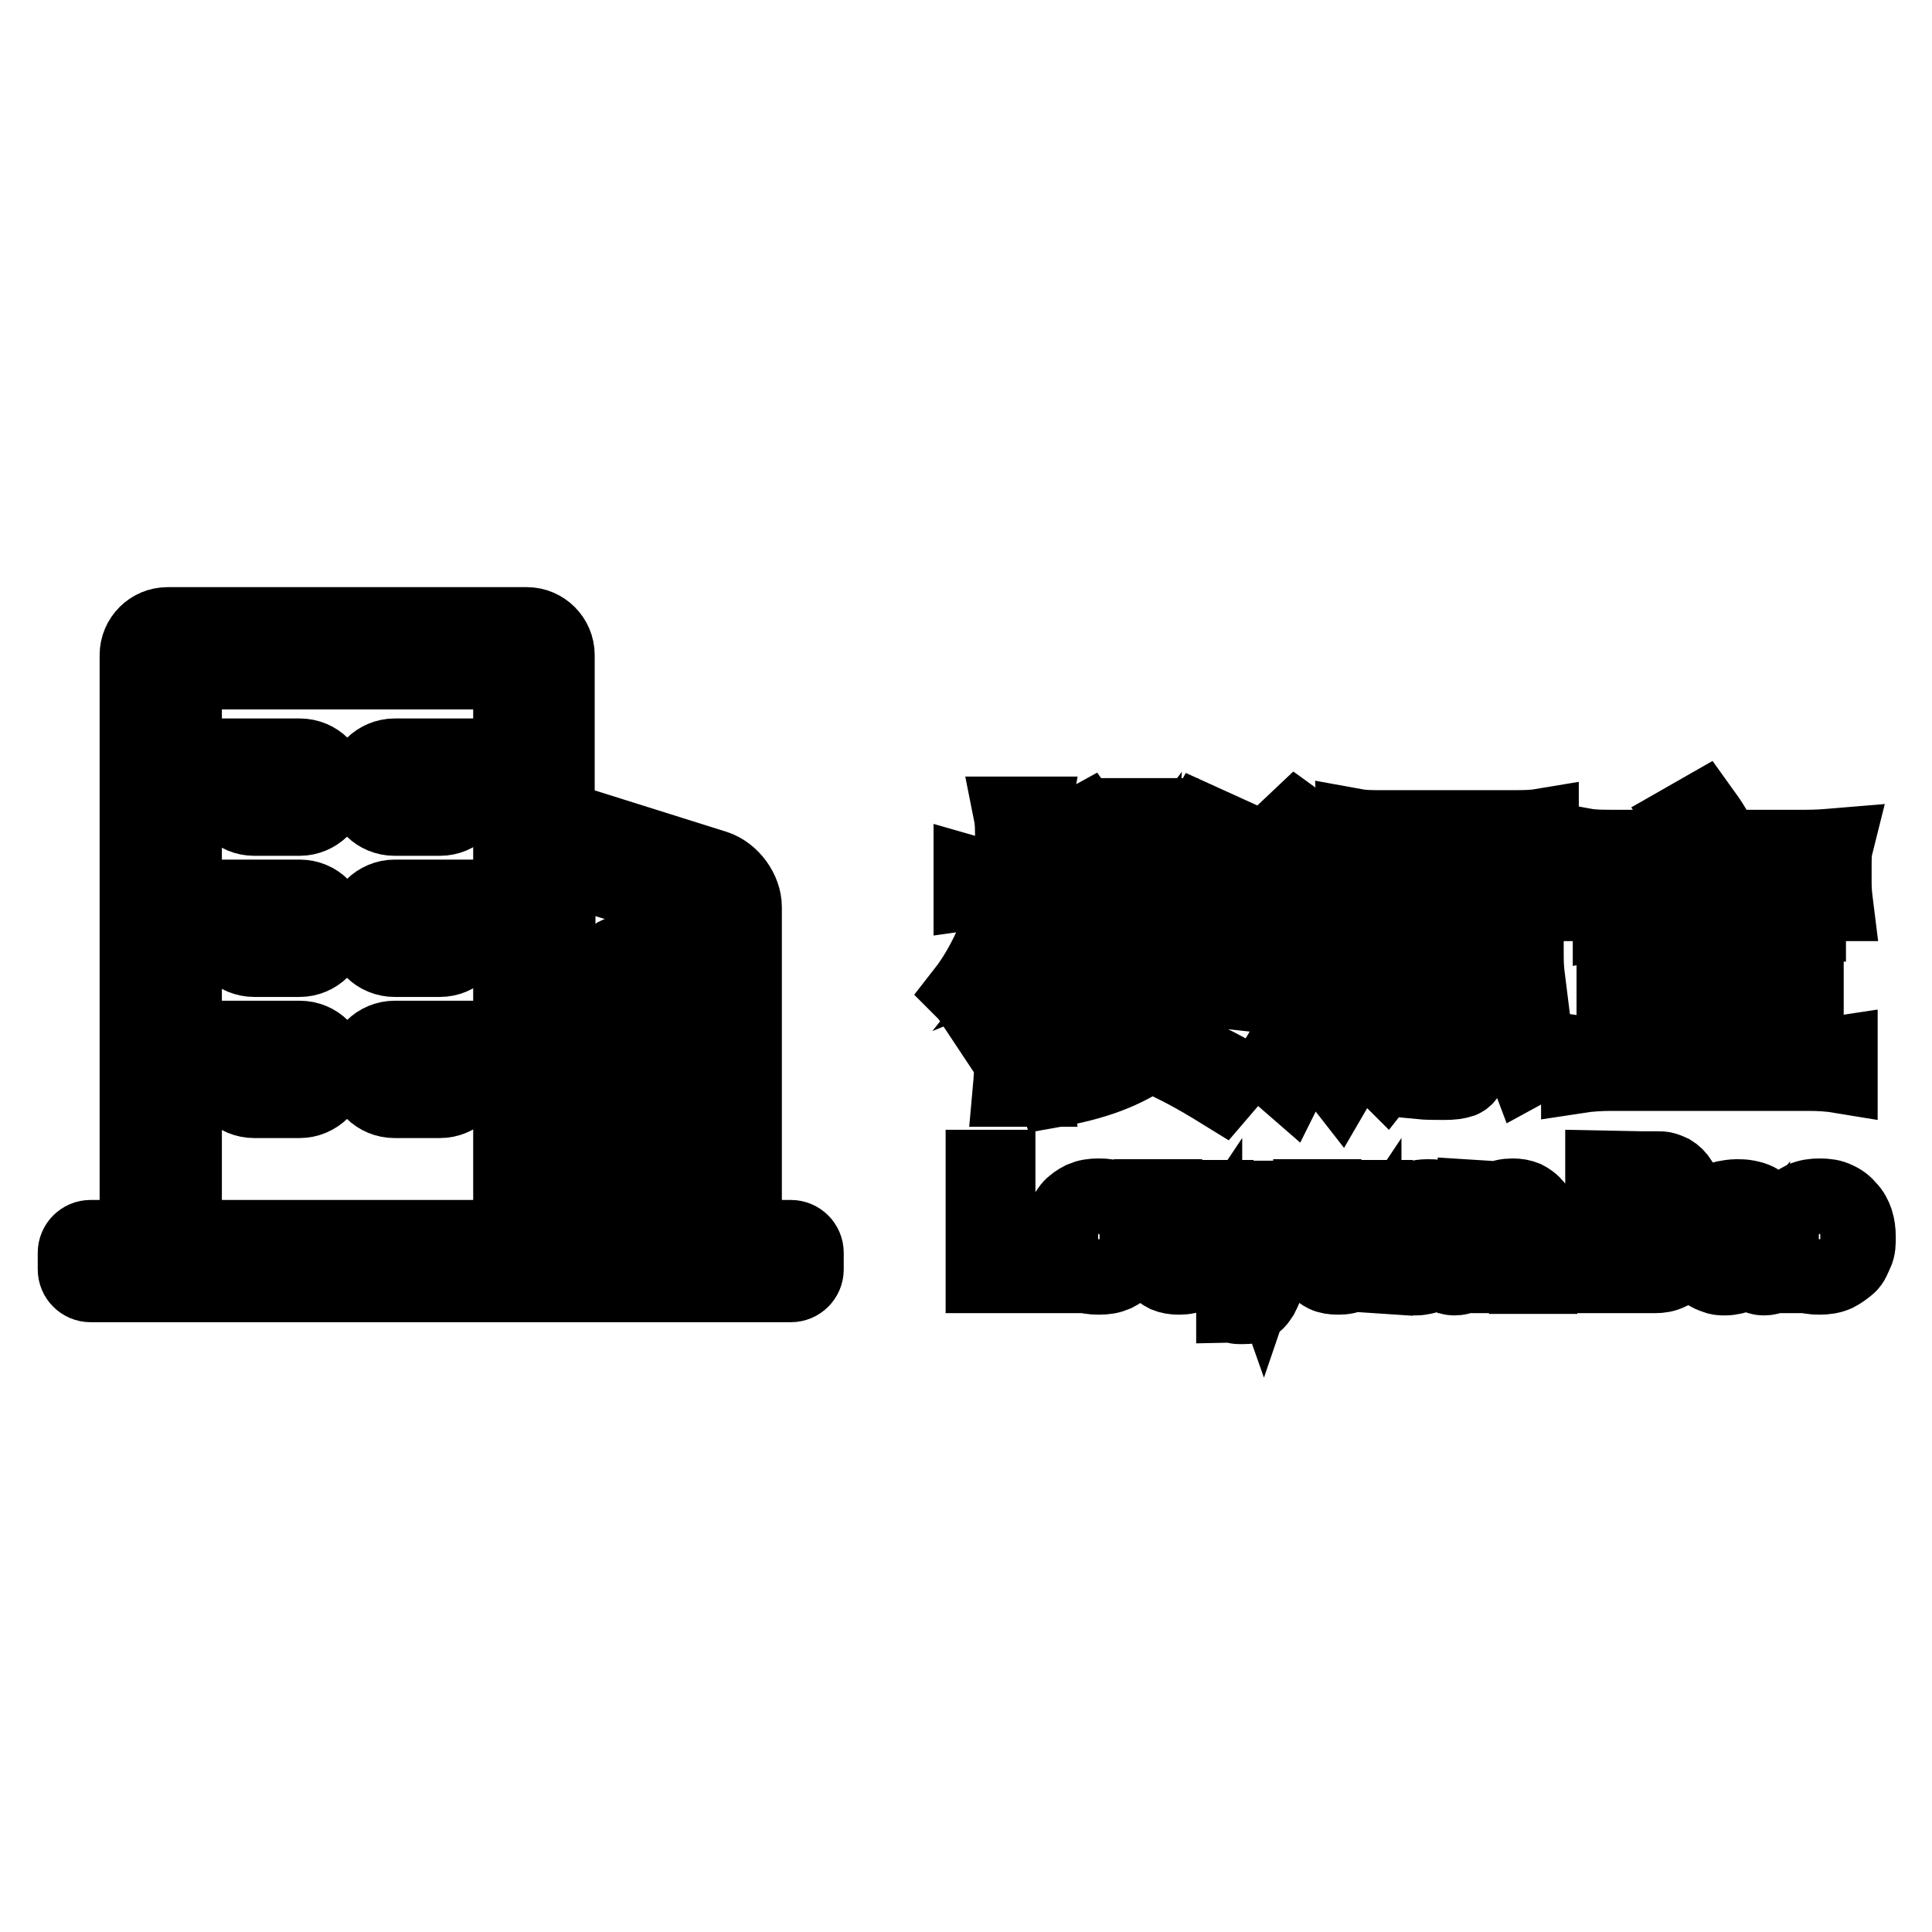
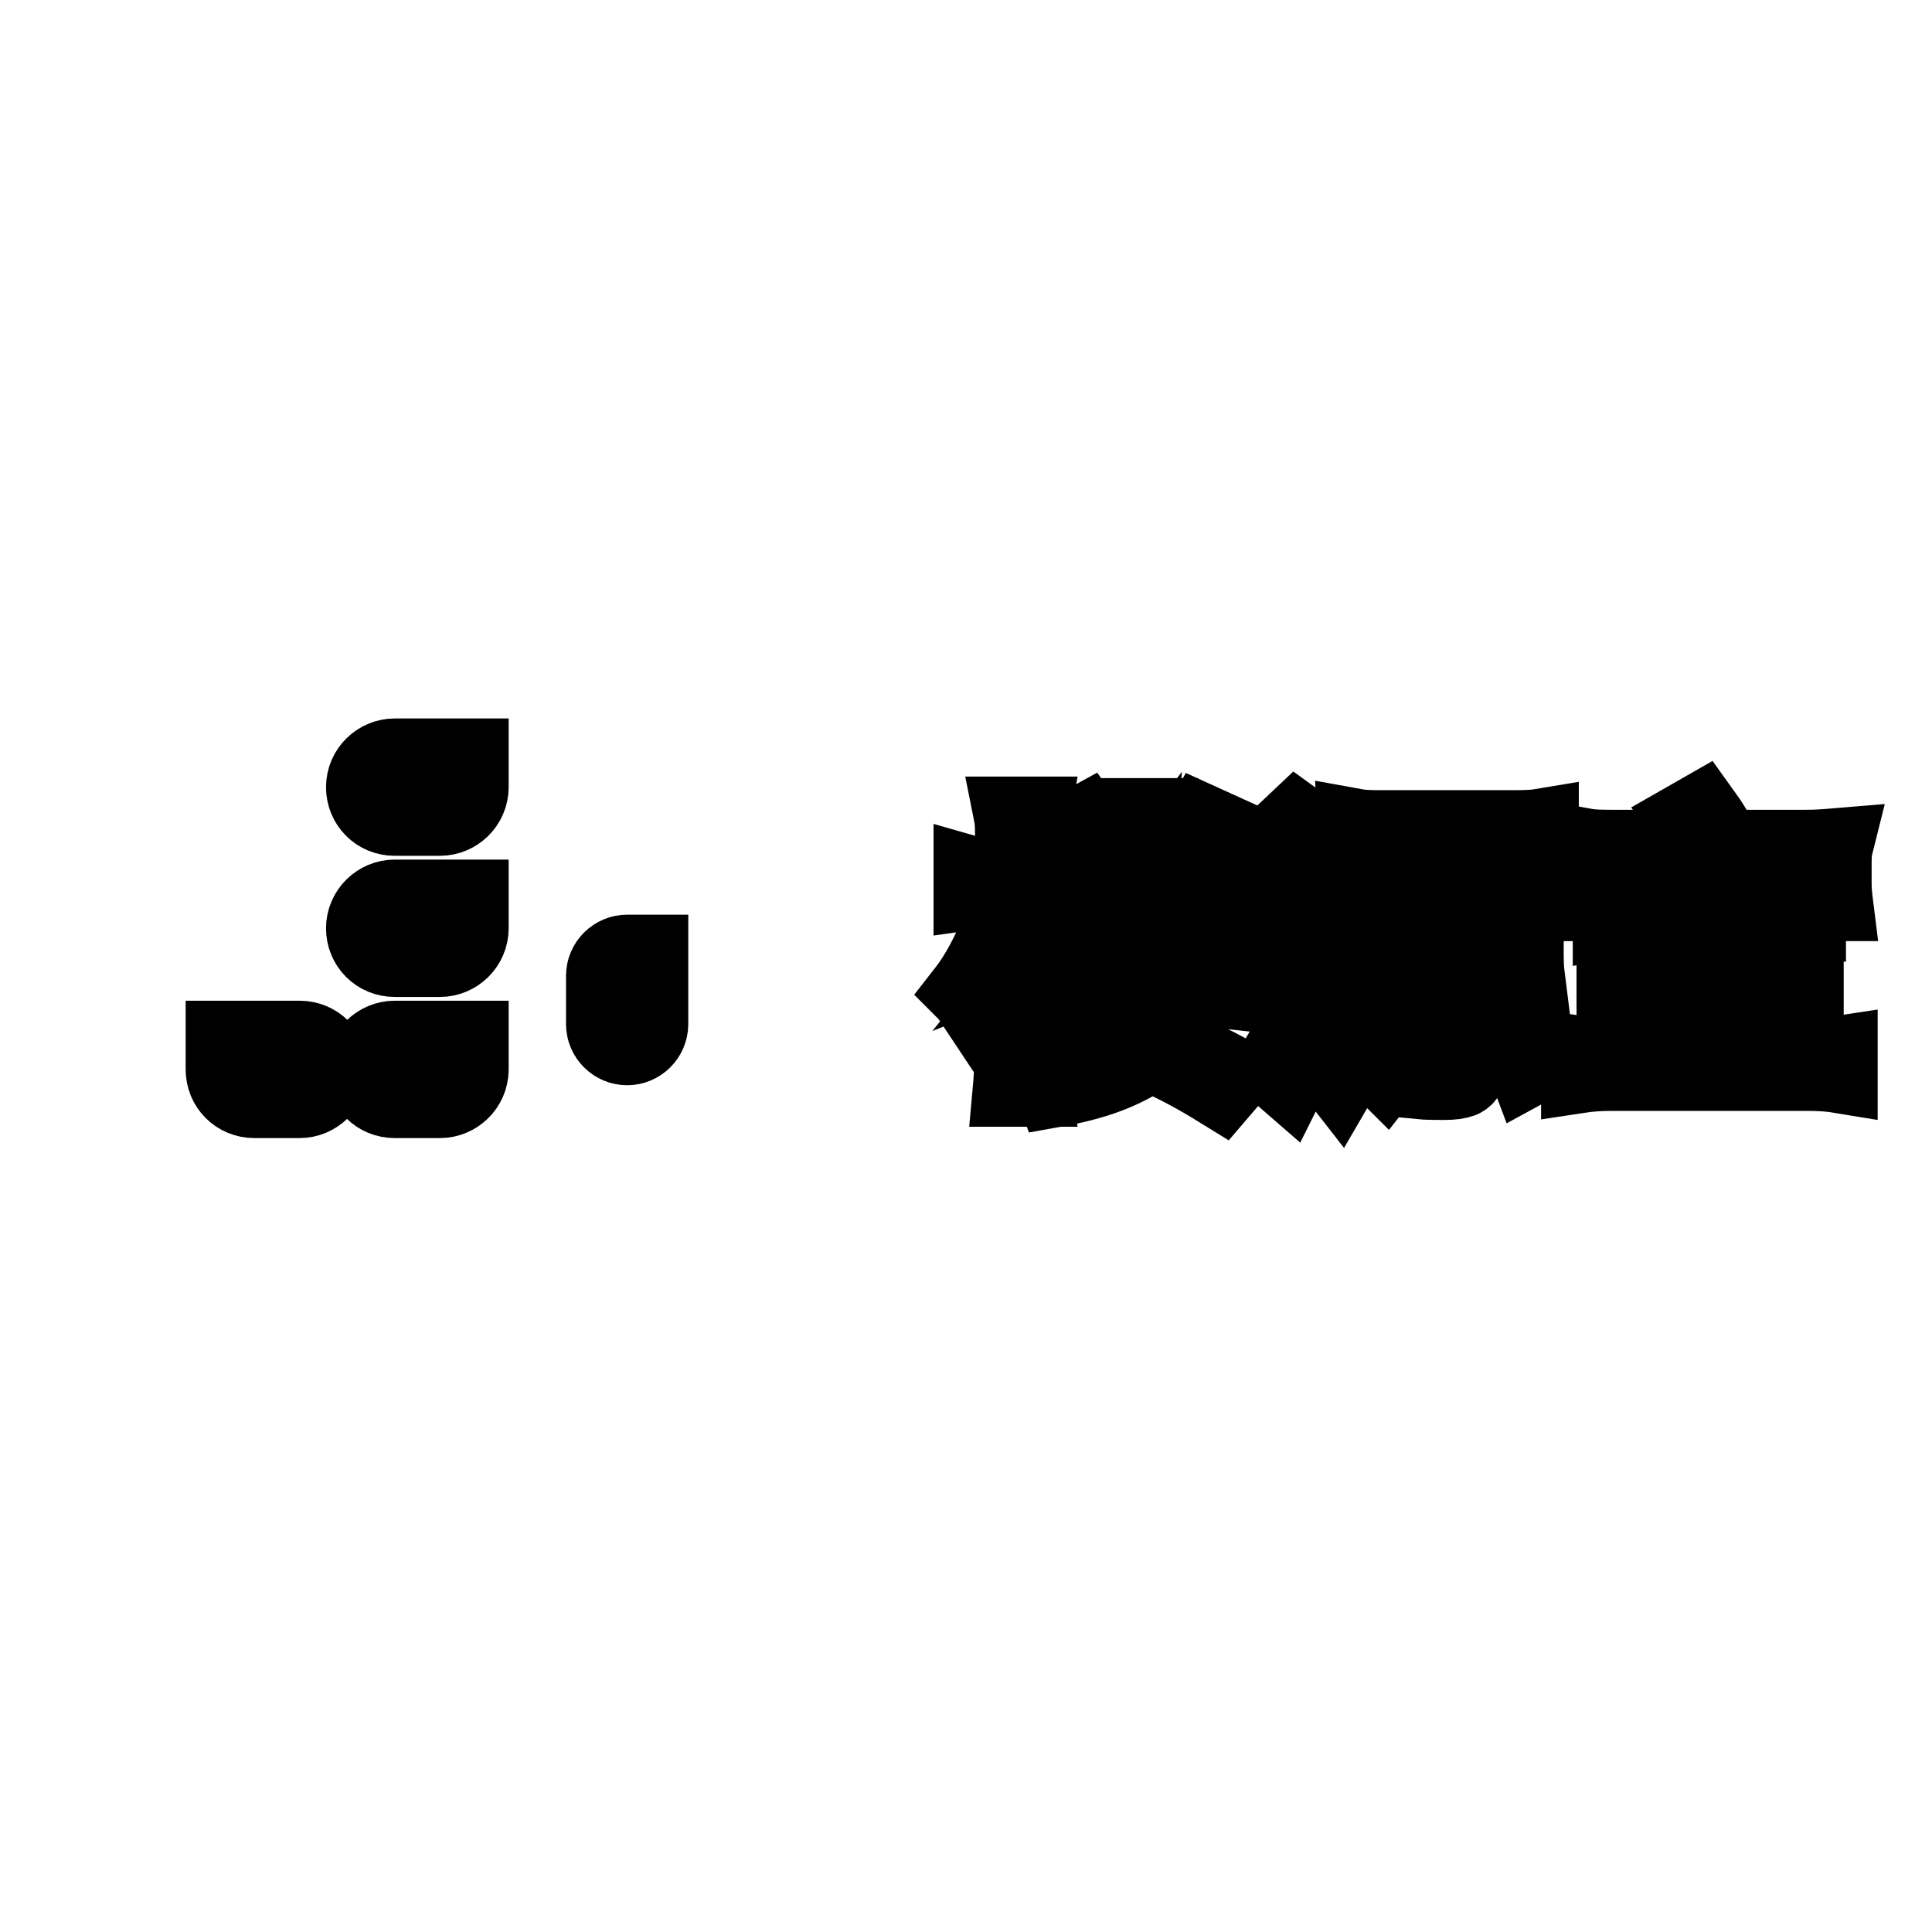
<svg xmlns="http://www.w3.org/2000/svg" version="1.1" x="0px" y="0px" viewBox="0 0 256 256" enable-background="new 0 0 256 256" xml:space="preserve">
  <g>
    <g>
-       <path stroke-width="10" fill-opacity="0" stroke="#000000" d="M39.7,100.2c2.3,0,4.1,1.8,4.1,4.1l0,0c0,2.3-1.9,4.1-4.1,4.1h-6c-2.3,0-4.1-1.8-4.1-4.1v-4.1H39.7z" />
-       <path stroke-width="10" fill-opacity="0" stroke="#000000" d="M39.7,118.9c2.3,0,4.1,1.8,4.1,4.1l0,0c0,2.3-1.9,4.1-4.1,4.1h-6c-2.3,0-4.1-1.8-4.1-4.1v-4.1H39.7z" />
      <path stroke-width="10" fill-opacity="0" stroke="#000000" d="M39.7,137.6c2.3,0,4.1,1.8,4.1,4.1l0,0c0,2.3-1.9,4.1-4.1,4.1h-6c-2.3,0-4.1-1.8-4.1-4.1v-4.1H39.7z" />
      <path stroke-width="10" fill-opacity="0" stroke="#000000" d="M62.4,100.2v4.1c0,2.3-1.9,4.1-4.1,4.1h-6c-2.3,0-4.1-1.8-4.1-4.1l0,0c0-2.3,1.9-4.1,4.1-4.1H62.4z" />
      <path stroke-width="10" fill-opacity="0" stroke="#000000" d="M62.4,118.9v4.1c0,2.3-1.9,4.1-4.1,4.1h-6c-2.3,0-4.1-1.8-4.1-4.1l0,0c0-2.3,1.9-4.1,4.1-4.1H62.4z" />
      <path stroke-width="10" fill-opacity="0" stroke="#000000" d="M62.4,137.6v4.1c0,2.3-1.9,4.1-4.1,4.1h-6c-2.3,0-4.1-1.8-4.1-4.1l0,0c0-2.3,1.9-4.1,4.1-4.1H62.4z" />
      <path stroke-width="10" fill-opacity="0" stroke="#000000" d="M86.2,126.2v9.5c0,1.7-1.4,3.1-3.1,3.1l0,0c-1.7,0-3.1-1.4-3.1-3.1v-6.4c0-1.7,1.4-3.1,3.1-3.1H86.2z" />
-       <path stroke-width="10" fill-opacity="0" stroke="#000000" d="M83.1,143.6c1.7,0,3.1,1.4,3.1,3.1v6.4c0,1.7-1.4,3.1-3.1,3.1l0,0c-1.7,0-3.1-1.4-3.1-3.1v-9.5H83.1z" />
-       <path stroke-width="10" fill-opacity="0" stroke="#000000" d="M98.6,120.2c0-2.2-1.7-4.5-3.8-5.2l-21-6.6V86.8c0-2.2-1.8-4-4-4H22.2c-2.2,0-4,1.8-4,4V164H12c-1.1,0-2,0.9-2,2v2.2c0,1.1,0.9,2,2,2h4.1c29.1,0,88.7,0,88.7,0c1.1,0,2-0.9,2-2V166c0-1.1-0.9-2-2-2h-6.2V120.2z M24.4,93c0-2.2,1.8-4,4-4h35.3c2.2,0,4,1.8,4,4v71H24.4V93z M73.9,114.6l14.8,4.6c2.1,0.7,3.8,3,3.8,5.2V164H73.9V114.6z" />
      <path stroke-width="10" fill-opacity="0" stroke="#000000" d="M139.4,124.8c0.7,0.6,1,1,1.4,1.9c4.1-2.2,6.9-4.4,9.4-7.7c-0.1,1.2-0.1,2.1-0.1,3v1.3c0,0.9-0.1,1.5-0.2,2.4h2.7c-0.2-0.8-0.2-1.5-0.2-2.4V122c0-1,0-1.9-0.1-3c2.6,3.2,5.7,5.5,10.5,7.5c0.4-0.7,0.9-1.5,1.4-2.1c-4.1-1.4-7.8-3.6-10.3-6.2h6.5c1.4,0,3,0.1,3.8,0.2v-2.4c-0.9,0.1-2.2,0.2-3.8,0.2h-7.9v-5c0-1.2,0-2.1,0.2-3.1H150c0.1,1.1,0.2,2,0.2,3.1v5h-4.9c-1.4,0-3-0.1-3.8-0.2v2.4c0.8-0.1,2.4-0.2,3.8-0.2h3.3C146.3,121,143.1,123.3,139.4,124.8l0.8-1c-1-1.4-2-2.7-3.6-4.4v-1.3h1.3c0.9,0,1.7,0,2.6,0.1v-2.4c-0.7,0.1-1.4,0.2-2.6,0.2h-1.3v-4c0-2,0-3,0.2-4.1h-2.8c0.2,1,0.2,1.8,0.2,4.1v4h-2.6c-1.3,0-2.2,0-2.9-0.2v2.4c0.7-0.1,1.7-0.1,2.8-0.1h2.4c-1.4,5.4-3.6,10.1-6.1,13.3c0.7,0.7,1,1.3,1.6,2.2c2.3-3.2,3.6-6.5,4.9-11.6c-0.2,3.3-0.2,4.4-0.2,6.4v11.3c0,2.1-0.1,3.5-0.2,4.6h2.9c-0.2-1.1-0.2-2.4-0.2-4.6V122c0.4,0.7,0.4,0.7,0.5,0.9c0.9,1.5,1,1.7,1.6,2.8L139.4,124.8z M160.4,131.3c1.7,0,2.9,0.1,3.8,0.2V129c-0.8,0.2-1.9,0.2-3.9,0.2h-10.2c0.5-0.9,0.6-0.9,0.7-1c0.5-1,0.6-1,0.9-1.6l-2.6-0.7c-0.2,1-0.7,1.9-1.5,3.3h-4.5c-1.8,0-2.9,0-3.8-0.2v2.6c1-0.2,2-0.2,3.8-0.2h3.2c-1.3,1.8-2,2.7-3.9,4.6c3.2,0.9,4.1,1.2,7.5,2.5c-2.8,1.7-6.9,3-11.6,3.5c0.7,0.9,0.9,1.3,1.3,2.4c5.6-1,9.3-2.4,12.8-4.8c3.6,1.6,6,2.9,9.4,5l1.8-2.1c-2.8-1.6-6-3.1-9.3-4.4c2.3-2.1,3.3-3.6,4.5-6.6L160.4,131.3L160.4,131.3z M156.2,131.3c-0.8,1.9-1,2.3-2,3.4c-0.7,0.8-1.3,1.4-2.3,2.2c-2.2-0.8-3.6-1.3-5.9-2.1c1.2-1.4,1.8-2.1,2.7-3.6H156.2z M141.9,110c1.5,2,2.2,3.2,3.5,5.7l1.9-1.1c-1-2.2-1.9-3.6-3.4-5.7L141.9,110z M159.3,108.9c-1.3,2.4-2.2,3.7-3.9,5.7l1.9,1.1c1.6-1.8,2.4-2.9,4.2-5.8L159.3,108.9z M193.3,116.2c0.7-1.7,0.8-2.1,1.4-4.2h5.3c1.5,0,3,0.1,4.2,0.2v-2.7c-1.2,0.2-2.3,0.2-4.2,0.2h-16.6c-1.8,0-2.7,0-3.8-0.2c0.1,1.8,0.2,3.6,0.2,5.3v0.3l0,5c0,5.5-0.7,11-1.6,14.5c-0.7,2.7-1.5,4.5-2.8,6.7c1.2,0.8,1.4,1,2.1,1.9c3.5-6,4.8-13.4,4.8-26.7V112h9.9c-0.3,1.5-0.7,2.9-1.3,4.2h-2.2c-1.6,0-2.7,0-3.8-0.2c0.1,1,0.1,1.9,0.1,3.2v7.8c0,1.3,0,2.1-0.2,2.8c1.2-0.1,2.2-0.2,3.4-0.2h4.1v10.5c0,0.8-0.2,1-1.2,1c-1.2,0-2-0.1-3.7-0.3c0.4,1,0.5,1.6,0.6,2.5c1,0.1,2.4,0.1,3.3,0.1c1.2,0,1.8-0.1,2.4-0.3c0.7-0.3,1.1-1.1,1.1-2.3v-11.3h4.4c1.2,0,2.1,0,3.2,0.2c-0.1-0.8-0.2-1.5-0.2-3.1v-7.7c0-1.4,0-2.2,0.2-3c-1.1,0.1-2.2,0.2-3.7,0.2L193.3,116.2L193.3,116.2z M187.2,118.3h12.5v3.5h-12.5V118.3z M187.2,123.8h12.5v3.7h-12.5V123.8z M170,110.4c2.4,1.6,3.8,2.8,5.8,5.2l1.8-1.8c-1.9-2-3.3-3.3-5.8-5.1L170,110.4z M168.2,120.3c2.7,1.6,3.9,2.6,6.4,5.1l1.6-2.2c-2.2-2.1-3.8-3.3-6.4-4.9L168.2,120.3z M173.7,129.4c-1.5,5.5-3.7,10.3-5.3,12l2.3,2c2.7-5.4,3.5-7.4,5-12.6L173.7,129.4z M197.5,132.2c2.1,3.2,3.3,5.5,4.8,9.5l2.2-1.2c-1.5-3.6-2.6-5.8-4.9-9.3L197.5,132.2z M186.1,131.4c-0.5,2.2-0.8,3.2-1.6,4.8c-0.8,1.7-1.5,2.6-2.9,4.4c0.8,0.5,1.3,0.9,2,1.6c2.6-3.3,3.7-5.7,4.9-10L186.1,131.4z M228.3,112.2c-0.9-2-1.5-3-2.8-4.8l-2.1,1.2c1.2,1.7,1.7,2.4,2.3,3.7H214c-1.7,0-2.9,0-4-0.2c0.1,0.9,0.2,1.6,0.2,2.7v2.2c0,1.2,0,2-0.2,2.7h2.6v-5.1h28v5.1h2.6c-0.1-0.8-0.2-1.6-0.2-2.7v-2.2c0-1.2,0-1.9,0.2-2.7c-1.2,0.1-2.3,0.2-4,0.2H228.3L228.3,112.2z M224.7,121.8v6.9h-7.2c-1.8,0-2.6,0-3.6-0.2v2.6c1-0.2,2-0.2,3.6-0.2h7.2v9h-11.2c-1.6,0-2.9-0.1-4.3-0.3v2.9c1.3-0.2,2.8-0.3,4.4-0.3h26c1.5,0,3,0.1,4.2,0.3v-2.9c-1.3,0.2-2.7,0.3-4.1,0.3h-12.3v-9h8.3c1.7,0,2.6,0,3.6,0.2v-2.6c-1,0.2-1.8,0.2-3.6,0.2h-8.3v-6.9h8.1c1.7,0,2.9,0.1,4.1,0.2v-2.8c-1,0.2-2.2,0.2-4.1,0.2h-18c-1.9,0-3-0.1-4.1-0.2v2.8c1.1-0.2,2.4-0.2,4.1-0.2H224.7z M238.8,137.9c-1.8-2.5-3-3.9-5.1-5.9l-2,1.1c1.8,1.7,3.2,3.5,4.9,6L238.8,137.9z" />
-       <path stroke-width="10" fill-opacity="0" stroke="#000000" d="M130.3,154.8V169h9.4v-1.6h-7.5v-12.7H130.3z M142.4,163.9c0-0.6,0.1-1.2,0.2-1.7c0.2-0.5,0.4-0.9,0.7-1.2c0.3-0.3,0.6-0.6,1-0.8c0.4-0.2,0.8-0.3,1.3-0.3s0.9,0.1,1.3,0.3c0.4,0.2,0.7,0.4,1,0.8s0.5,0.7,0.7,1.2c0.2,0.5,0.2,1,0.2,1.7c0,0.6-0.1,1.2-0.2,1.7c-0.2,0.5-0.4,0.9-0.7,1.2c-0.3,0.3-0.6,0.6-1,0.7s-0.8,0.3-1.3,0.3s-0.9-0.1-1.3-0.3c-0.4-0.2-0.7-0.4-1-0.7c-0.3-0.3-0.5-0.7-0.7-1.2C142.4,165.1,142.4,164.5,142.4,163.9L142.4,163.9z M140.5,163.9c0,0.8,0.1,1.5,0.3,2.1s0.5,1.2,1,1.7s1,0.9,1.6,1.1c0.6,0.3,1.3,0.4,2.2,0.4s1.5-0.1,2.2-0.4c0.6-0.3,1.1-0.7,1.6-1.1s0.7-1.1,1-1.7s0.3-1.3,0.3-2.1c0-0.8-0.1-1.5-0.3-2.1c-0.2-0.6-0.5-1.2-1-1.7c-0.4-0.5-0.9-0.9-1.6-1.2c-0.6-0.3-1.3-0.4-2.2-0.4s-1.5,0.1-2.2,0.4c-0.6,0.3-1.2,0.7-1.6,1.2c-0.4,0.5-0.7,1.1-1,1.7C140.6,162.4,140.5,163.1,140.5,163.9L140.5,163.9z M161.1,169v-10.3h-1.7v5.8c0,0.5-0.1,0.9-0.2,1.3c-0.1,0.4-0.3,0.7-0.6,1c-0.2,0.3-0.6,0.5-0.9,0.7c-0.4,0.2-0.8,0.2-1.3,0.2c-0.6,0-1.2-0.2-1.5-0.6c-0.4-0.4-0.6-0.9-0.6-1.5v-7h-1.7v6.8c0,0.6,0,1.1,0.2,1.5c0.1,0.5,0.3,0.9,0.6,1.2c0.3,0.3,0.7,0.6,1.1,0.8c0.5,0.2,1,0.3,1.7,0.3c0.8,0,1.4-0.1,2-0.5c0.6-0.3,1-0.8,1.4-1.4h0v1.6L161.1,169L161.1,169z M167.7,170.4c-0.2,0.5-0.4,0.9-0.6,1.3c-0.2,0.3-0.4,0.6-0.6,0.8c-0.2,0.2-0.5,0.4-0.8,0.5c-0.3,0.1-0.6,0.1-1,0.1c-0.2,0-0.4,0-0.6,0s-0.4-0.1-0.6-0.1v-1.6c0.1,0.1,0.3,0.1,0.5,0.2c0.2,0,0.4,0.1,0.5,0.1c0.3,0,0.6-0.1,0.9-0.2c0.2-0.2,0.4-0.4,0.5-0.7l0.7-1.7l-4.1-10.3h1.9l3,8.5h0l2.9-8.5h1.8L167.7,170.4z M182.2,169v-10.3h-1.7v5.8c0,0.5-0.1,0.9-0.2,1.3c-0.1,0.4-0.3,0.7-0.6,1c-0.2,0.3-0.6,0.5-0.9,0.7c-0.4,0.2-0.8,0.2-1.3,0.2c-0.7,0-1.2-0.2-1.5-0.6c-0.4-0.4-0.6-0.9-0.6-1.5v-7h-1.7v6.8c0,0.6,0,1.1,0.2,1.5c0.1,0.5,0.3,0.9,0.6,1.2c0.3,0.3,0.7,0.6,1.1,0.8s1,0.3,1.7,0.3c0.8,0,1.4-0.1,2-0.5c0.6-0.3,1-0.8,1.4-1.4h0v1.6L182.2,169L182.2,169z M193.9,169c-0.3,0.2-0.7,0.3-1.2,0.3c-0.4,0-0.8-0.1-1.1-0.4s-0.4-0.7-0.4-1.2c-0.5,0.6-1,1-1.6,1.2c-0.6,0.2-1.3,0.4-2,0.4c-0.5,0-0.9,0-1.3-0.2c-0.4-0.1-0.8-0.3-1.1-0.5c-0.3-0.2-0.6-0.5-0.7-0.9c-0.2-0.4-0.3-0.8-0.3-1.3c0-0.6,0.1-1.1,0.3-1.4c0.2-0.4,0.5-0.7,0.8-0.9c0.3-0.2,0.7-0.4,1.1-0.5c0.4-0.1,0.8-0.2,1.3-0.3c0.5-0.1,0.9-0.2,1.3-0.2c0.4,0,0.8-0.1,1.1-0.2c0.3-0.1,0.6-0.2,0.8-0.4s0.3-0.4,0.3-0.7c0-0.4-0.1-0.7-0.2-0.9s-0.3-0.4-0.5-0.5c-0.2-0.1-0.5-0.2-0.7-0.2c-0.3,0-0.6,0-0.8,0c-0.7,0-1.3,0.1-1.8,0.4c-0.5,0.3-0.7,0.8-0.8,1.5h-1.7c0-0.7,0.2-1.2,0.4-1.6c0.2-0.4,0.6-0.8,1-1.1c0.4-0.3,0.9-0.5,1.4-0.6c0.5-0.1,1.1-0.2,1.6-0.2c0.5,0,0.9,0,1.4,0.1c0.5,0.1,0.9,0.2,1.3,0.4c0.4,0.2,0.7,0.5,0.9,0.9c0.2,0.4,0.3,0.9,0.3,1.5v5.3c0,0.4,0,0.7,0.1,0.9c0,0.2,0.2,0.3,0.5,0.3c0.1,0,0.3,0,0.5-0.1V169L193.9,169z M191.1,163.7c-0.2,0.2-0.5,0.3-0.8,0.4c-0.3,0.1-0.7,0.1-1.1,0.2c-0.4,0-0.8,0.1-1.2,0.2c-0.4,0.1-0.7,0.1-1,0.3c-0.3,0.1-0.6,0.3-0.7,0.6c-0.2,0.2-0.3,0.6-0.3,1c0,0.3,0,0.5,0.2,0.7c0.1,0.2,0.3,0.4,0.4,0.5c0.2,0.1,0.4,0.2,0.6,0.3s0.5,0.1,0.8,0.1c0.6,0,1-0.1,1.4-0.2c0.4-0.1,0.7-0.3,1-0.6c0.2-0.2,0.4-0.5,0.6-0.8c0.1-0.3,0.2-0.5,0.2-0.8V163.7z M195.5,158.7V169h1.7v-5.8c0-0.5,0.1-0.9,0.2-1.3c0.1-0.4,0.3-0.7,0.6-1c0.3-0.3,0.6-0.5,0.9-0.7c0.4-0.1,0.8-0.2,1.3-0.2c0.7,0,1.2,0.2,1.5,0.6c0.4,0.4,0.6,0.9,0.6,1.5v7h1.7v-6.8c0-0.6,0-1.1-0.2-1.5c-0.1-0.5-0.3-0.9-0.6-1.2c-0.3-0.3-0.7-0.6-1.1-0.8c-0.5-0.2-1-0.3-1.7-0.3c-1.5,0-2.7,0.6-3.3,1.9h0v-1.6L195.5,158.7L195.5,158.7z M214.3,160.9v-4.5h3.8c0.4,0,0.8,0,1.2,0.1c0.4,0,0.7,0.1,1,0.3c0.3,0.2,0.5,0.4,0.7,0.7c0.2,0.3,0.2,0.7,0.2,1.2c0,0.8-0.2,1.3-0.7,1.7c-0.5,0.4-1.3,0.6-2.3,0.6L214.3,160.9L214.3,160.9z M212.4,154.8V169h6.9c0.7,0,1.3-0.1,1.9-0.4c0.5-0.2,1-0.5,1.3-0.9c0.4-0.4,0.7-0.8,0.8-1.3c0.2-0.5,0.3-1,0.3-1.5c0-0.9-0.2-1.6-0.7-2.2c-0.5-0.6-1.1-1-2-1.2v0c0.7-0.3,1.2-0.7,1.6-1.2c0.4-0.6,0.6-1.2,0.6-2c0-0.7-0.2-1.3-0.5-1.8s-0.7-0.9-1.2-1.2c-0.2-0.1-0.5-0.2-0.8-0.3c-0.3-0.1-0.6-0.1-1-0.1c-0.3,0-0.7,0-1.1,0c-0.4,0-0.7,0-1,0L212.4,154.8L212.4,154.8z M214.3,167.5v-4.9h4.3c0.4,0,0.8,0,1.2,0.1c0.4,0.1,0.7,0.2,1,0.4c0.3,0.2,0.5,0.4,0.7,0.7c0.2,0.3,0.3,0.7,0.3,1.2c0,0.8-0.2,1.4-0.7,1.9c-0.5,0.5-1.1,0.7-2,0.7H214.3z M234.9,169c-0.3,0.2-0.7,0.3-1.2,0.3c-0.4,0-0.8-0.1-1.1-0.4c-0.3-0.2-0.4-0.7-0.4-1.2c-0.5,0.6-1,1-1.6,1.2c-0.6,0.2-1.3,0.4-2,0.4c-0.5,0-0.9,0-1.3-0.2c-0.4-0.1-0.8-0.3-1.1-0.5c-0.3-0.2-0.6-0.5-0.7-0.9c-0.2-0.4-0.3-0.8-0.3-1.3c0-0.6,0.1-1.1,0.3-1.4c0.2-0.4,0.5-0.7,0.8-0.9c0.3-0.2,0.7-0.4,1.1-0.5s0.8-0.2,1.3-0.3c0.5-0.1,0.9-0.2,1.3-0.2c0.4,0,0.8-0.1,1.1-0.2c0.3-0.1,0.6-0.2,0.8-0.4s0.3-0.4,0.3-0.7c0-0.4-0.1-0.7-0.2-0.9s-0.3-0.4-0.5-0.5c-0.2-0.1-0.5-0.2-0.7-0.2c-0.3,0-0.6,0-0.8,0c-0.7,0-1.3,0.1-1.8,0.4c-0.5,0.3-0.7,0.8-0.8,1.5h-1.7c0-0.7,0.2-1.2,0.4-1.6c0.2-0.4,0.6-0.8,1-1.1c0.4-0.3,0.9-0.5,1.4-0.6c0.5-0.1,1.1-0.2,1.6-0.2c0.5,0,0.9,0,1.4,0.1s0.9,0.2,1.3,0.4c0.4,0.2,0.7,0.5,0.9,0.9c0.2,0.4,0.3,0.9,0.3,1.5v5.3c0,0.4,0,0.7,0.1,0.9c0,0.2,0.2,0.3,0.5,0.3c0.1,0,0.3,0,0.5-0.1V169L234.9,169z M232.2,163.7c-0.2,0.2-0.5,0.3-0.8,0.4c-0.3,0.1-0.7,0.1-1.1,0.2c-0.4,0-0.8,0.1-1.2,0.2c-0.4,0-0.7,0.1-1,0.3c-0.3,0.1-0.6,0.3-0.7,0.6c-0.2,0.3-0.3,0.6-0.3,1c0,0.3,0,0.5,0.2,0.7c0.1,0.2,0.3,0.4,0.4,0.5c0.2,0.1,0.4,0.2,0.6,0.3c0.2,0,0.5,0.1,0.8,0.1c0.6,0,1-0.1,1.4-0.2c0.4-0.2,0.7-0.3,1-0.6c0.2-0.2,0.4-0.5,0.6-0.8c0.1-0.3,0.2-0.5,0.2-0.8V163.7z M237.8,163.9c0-0.6,0.1-1.2,0.2-1.7c0.2-0.5,0.4-0.9,0.7-1.2c0.3-0.3,0.6-0.6,1-0.8c0.4-0.2,0.8-0.3,1.3-0.3s0.9,0.1,1.3,0.3c0.4,0.2,0.7,0.4,1,0.8s0.5,0.7,0.7,1.2c0.2,0.5,0.2,1,0.2,1.7c0,0.6-0.1,1.2-0.2,1.7c-0.2,0.5-0.4,0.9-0.7,1.2c-0.3,0.3-0.6,0.6-1,0.7s-0.8,0.3-1.3,0.3s-0.9-0.1-1.3-0.3c-0.4-0.2-0.7-0.4-1-0.7c-0.3-0.3-0.5-0.7-0.7-1.2C237.9,165.1,237.8,164.5,237.8,163.9L237.8,163.9z M236,163.9c0,0.8,0.1,1.5,0.3,2.1s0.5,1.2,1,1.7c0.4,0.5,1,0.9,1.6,1.1c0.6,0.3,1.3,0.4,2.2,0.4c0.8,0,1.5-0.1,2.2-0.4c0.6-0.3,1.1-0.7,1.6-1.1s0.7-1.1,1-1.7s0.3-1.3,0.3-2.1c0-0.8-0.1-1.5-0.3-2.1c-0.2-0.6-0.5-1.2-1-1.7c-0.4-0.5-0.9-0.9-1.6-1.2c-0.6-0.3-1.3-0.4-2.2-0.4c-0.8,0-1.5,0.1-2.2,0.4c-0.6,0.3-1.2,0.7-1.6,1.2c-0.4,0.5-0.7,1.1-1,1.7C236.1,162.4,236,163.1,236,163.9L236,163.9z" />
    </g>
  </g>
</svg>